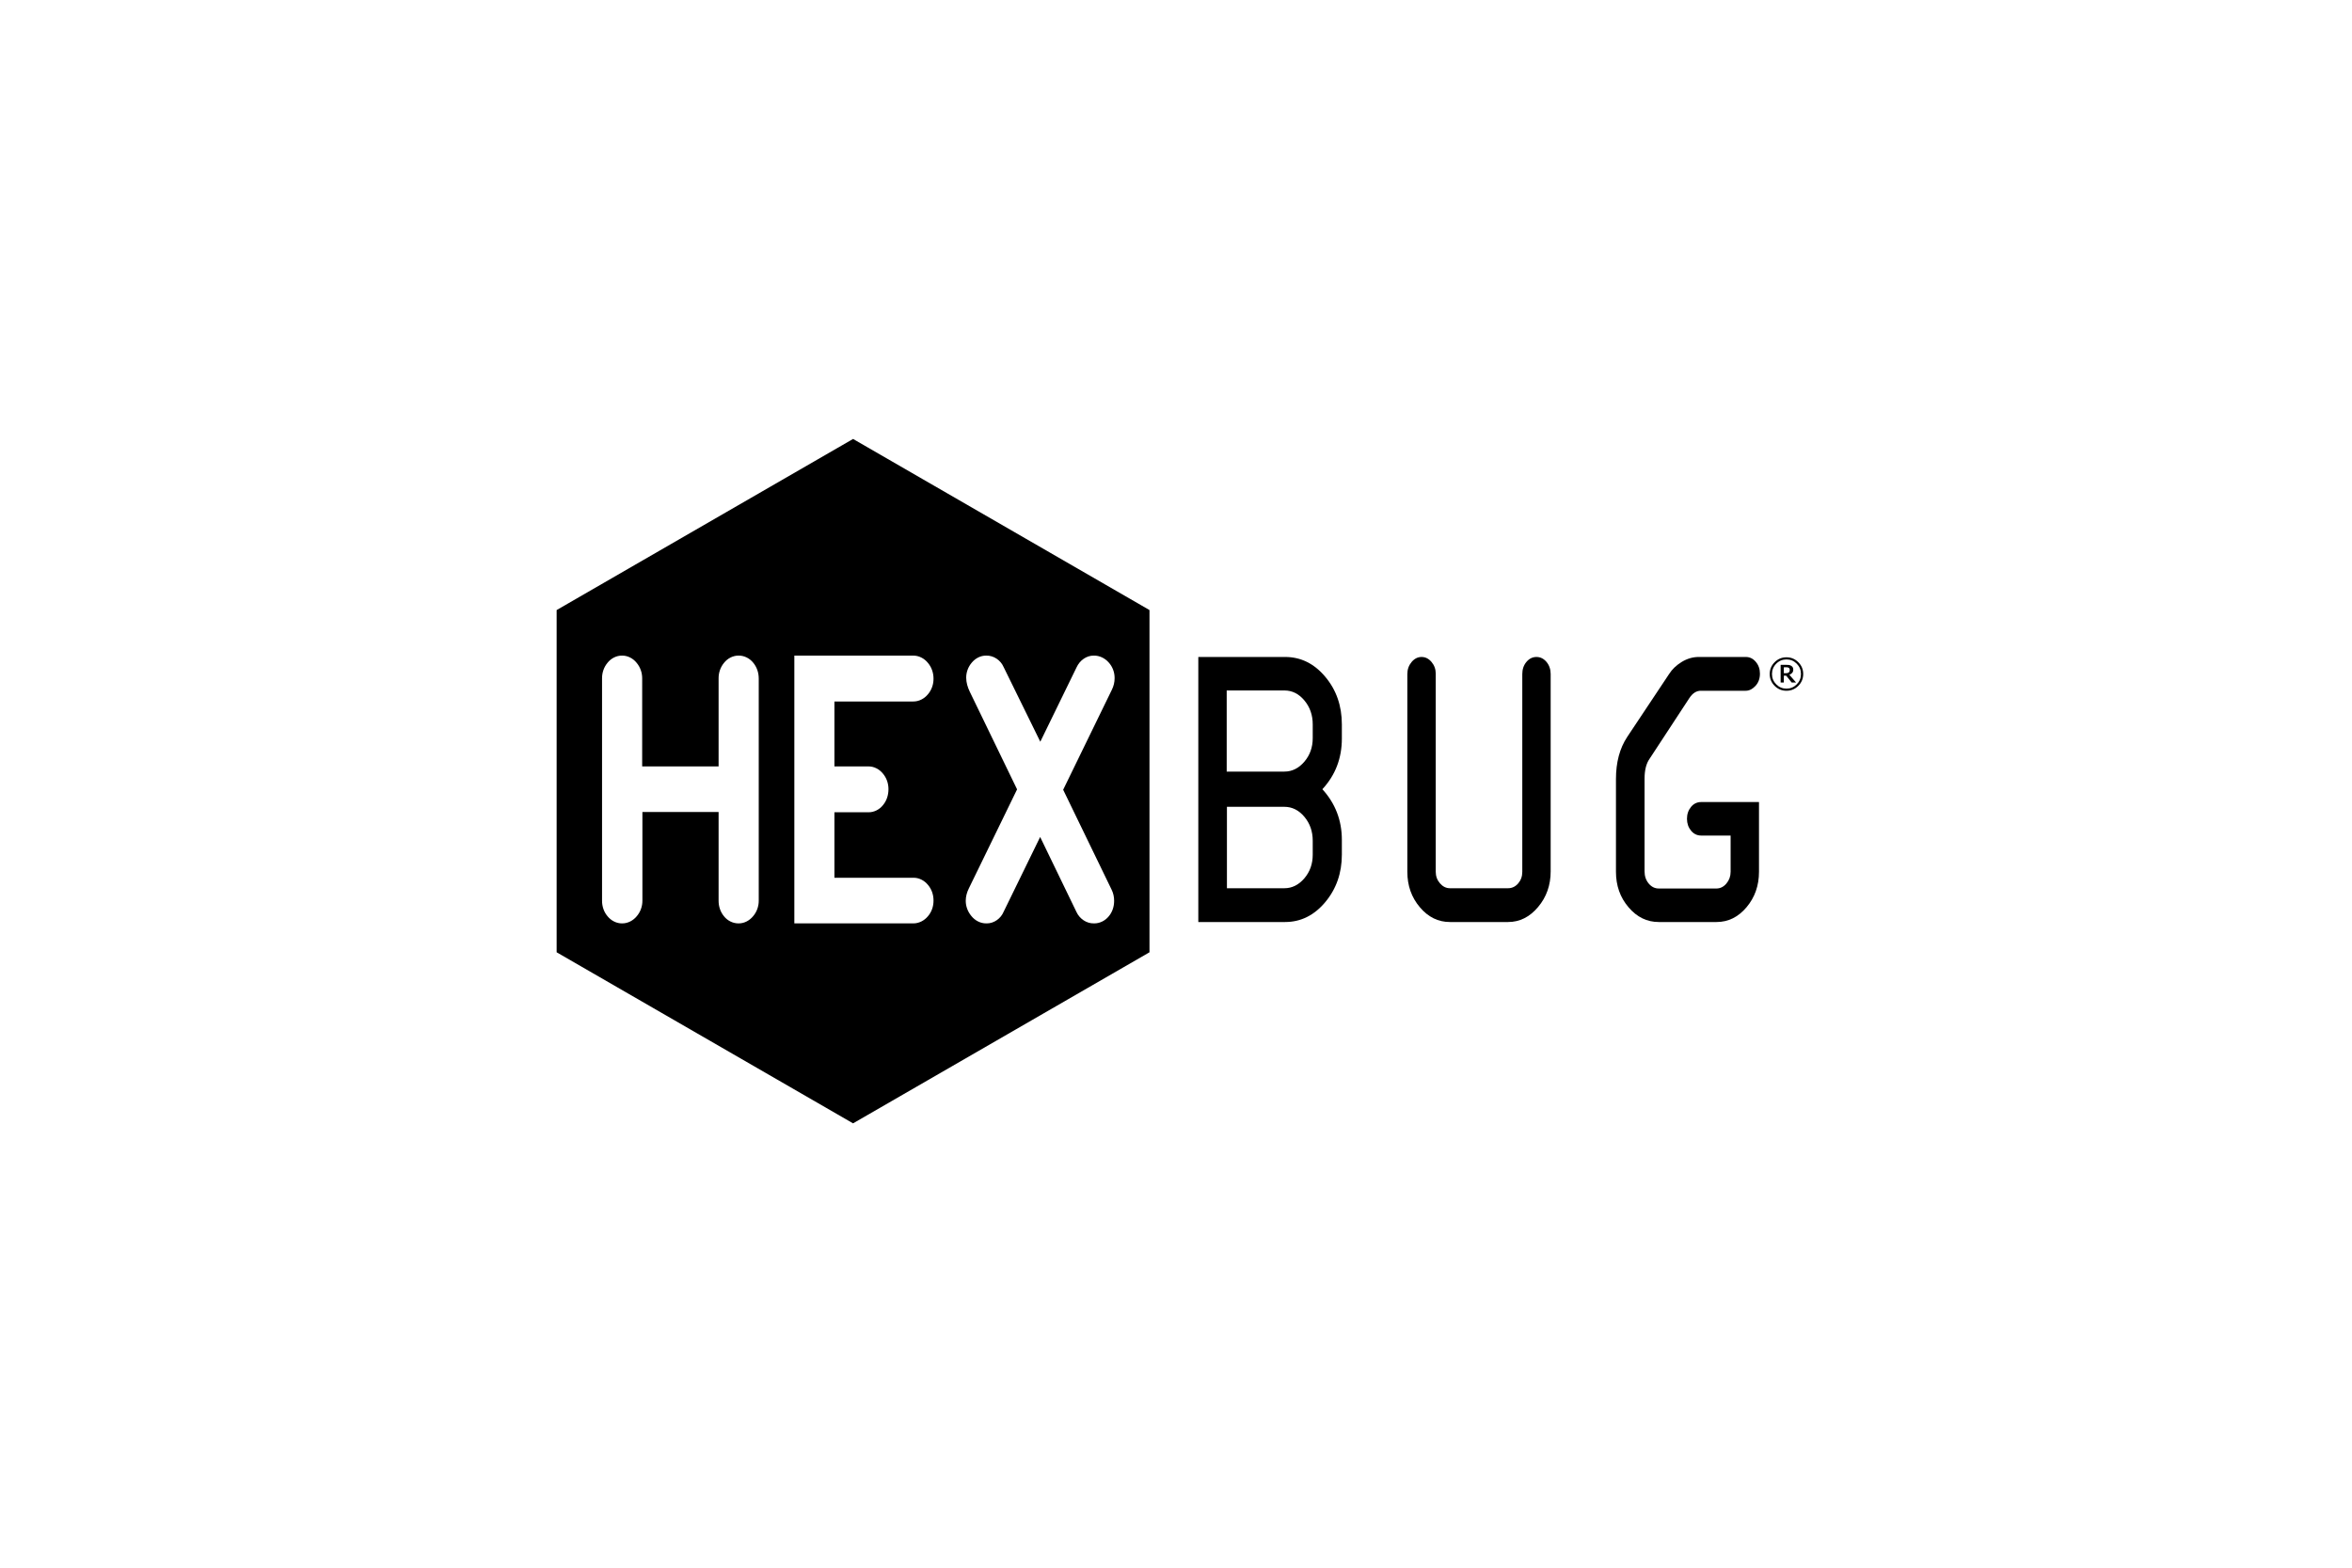
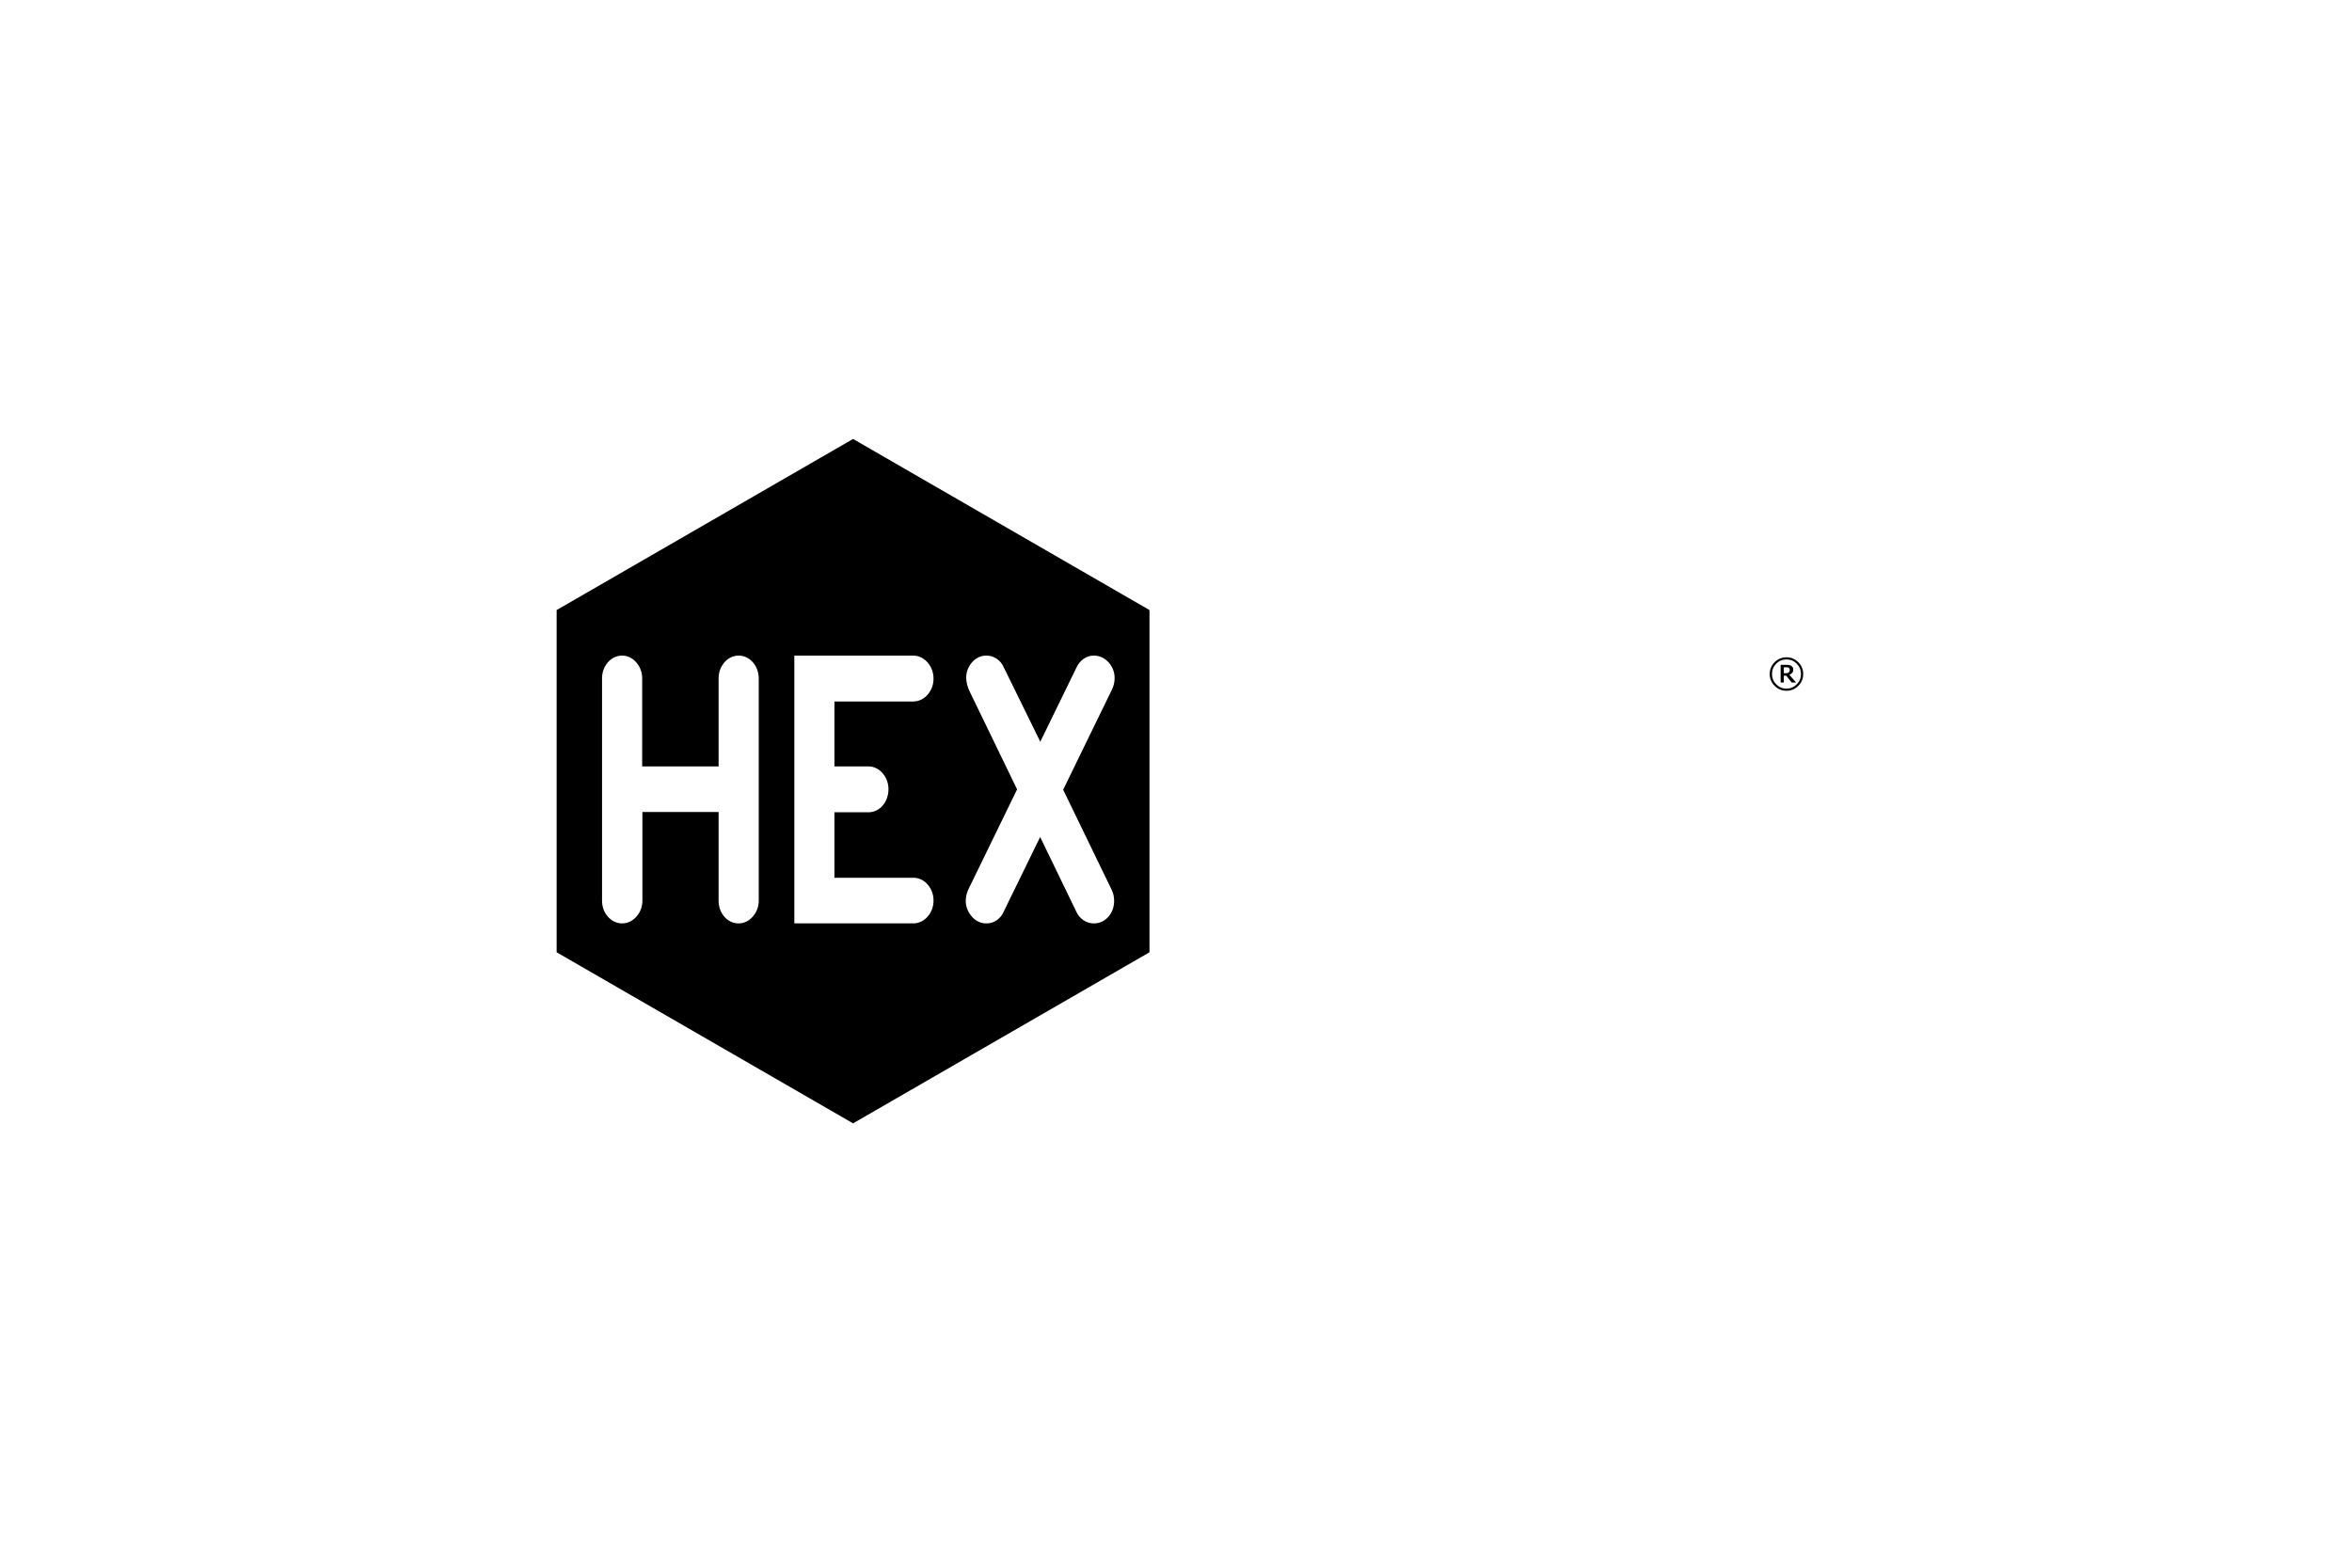
<svg xmlns="http://www.w3.org/2000/svg" width="300" height="200" viewBox="0 0 300 200" fill="none">
  <rect width="300" height="200" fill="white" />
  <path d="M141.78 113.486C142.001 113.929 142.11 114.42 142.108 114.911C142.114 115.65 141.881 116.37 141.408 116.918C140.959 117.464 140.266 117.814 139.548 117.802C138.59 117.833 137.699 117.213 137.299 116.339L132.672 106.778L128.011 116.327C127.652 117.18 126.796 117.804 125.871 117.804C125.847 117.804 125.823 117.802 125.8 117.802C125.053 117.813 124.348 117.429 123.891 116.852C123.436 116.3 123.178 115.617 123.182 114.914C123.182 114.375 123.327 113.843 123.574 113.344L129.73 100.704L123.689 88.234C123.412 87.652 123.244 87.07 123.24 86.474C123.234 85.765 123.489 85.078 123.947 84.54C124.398 83.994 125.072 83.631 125.78 83.64C126.736 83.606 127.638 84.228 128.01 85.094L132.691 94.627L137.324 85.125C137.722 84.257 138.58 83.615 139.537 83.64C140.257 83.631 140.947 83.979 141.419 84.517C141.909 85.057 142.176 85.775 142.17 86.515C142.17 87.024 142.052 87.535 141.819 87.998L135.608 100.752L141.78 113.486ZM110.766 97.776C111.489 97.766 112.172 98.138 112.621 98.695C113.082 99.244 113.328 99.95 113.324 100.675C113.328 101.419 113.1 102.143 112.634 102.704C112.192 103.275 111.486 103.639 110.766 103.626H106.432V111.981H116.516C117.235 111.97 117.917 112.342 118.356 112.883C118.834 113.436 119.076 114.157 119.071 114.893C119.077 115.629 118.83 116.354 118.346 116.905C117.897 117.444 117.218 117.802 116.507 117.802H116.476H101.319V83.64H116.476C117.205 83.63 117.902 84.002 118.355 84.565C118.831 85.128 119.076 85.85 119.071 86.591C119.076 87.316 118.828 88.032 118.349 88.584C117.894 89.139 117.2 89.503 116.476 89.493H106.432V97.776H110.766ZM96.778 114.893C96.784 115.626 96.531 116.338 96.059 116.887C95.607 117.438 94.933 117.81 94.216 117.802H94.179C93.465 117.802 92.772 117.443 92.341 116.888C91.88 116.332 91.652 115.62 91.658 114.893V103.594H81.939V114.893C81.944 115.628 81.689 116.338 81.222 116.885C80.767 117.444 80.071 117.814 79.344 117.802C78.626 117.813 77.943 117.446 77.495 116.894C77.024 116.344 76.787 115.628 76.792 114.893V86.547C76.787 85.824 77.024 85.118 77.479 84.57C77.922 83.999 78.624 83.628 79.347 83.64C80.067 83.63 80.759 84 81.203 84.561C81.667 85.111 81.915 85.818 81.911 86.547L81.909 97.776H91.658V86.547C91.653 85.826 91.888 85.118 92.347 84.568C92.788 84.002 93.49 83.627 94.216 83.64C94.944 83.627 95.649 84.002 96.092 84.57C96.549 85.128 96.784 85.847 96.778 86.597V114.893ZM108.809 56L71 77.829V121.489L108.809 143.313L146.618 121.489V77.829L108.809 56Z" fill="black" />
-   <path d="M167.44 109.039V107.255C167.44 106.069 167.085 105.05 166.376 104.205C165.666 103.358 164.812 102.93 163.822 102.93H156.496V113.318H163.822C164.798 113.318 165.648 112.894 166.369 112.056C167.085 111.217 167.44 110.213 167.44 109.039ZM167.44 94.167V92.414C167.44 91.226 167.085 90.21 166.376 89.361C165.669 88.511 164.818 88.087 163.826 88.087H156.467V98.436H163.826C164.798 98.436 165.648 98.018 166.369 97.177C167.085 96.34 167.44 95.337 167.44 94.167ZM171.155 107.148V109.028C171.155 111.383 170.445 113.411 169.033 115.097C167.617 116.782 165.915 117.628 163.914 117.628H152.846V83.814H163.914C165.915 83.814 167.617 84.65 169.033 86.335C170.445 88.011 171.155 90.039 171.155 92.414V94.22C171.155 96.748 170.322 98.9 168.67 100.685C170.322 102.498 171.155 104.653 171.155 107.148Z" fill="black" />
-   <path d="M179.507 111.217V85.999C179.507 85.407 179.69 84.891 180.048 84.46C180.411 84.03 180.831 83.814 181.322 83.814C181.806 83.814 182.235 84.027 182.59 84.448C182.948 84.873 183.131 85.373 183.131 85.949V111.227C183.131 111.786 183.311 112.278 183.668 112.69C184.03 113.107 184.455 113.317 184.942 113.317H192.36C192.86 113.317 193.291 113.11 193.644 112.705C193.992 112.297 194.17 111.805 194.17 111.227V86.001C194.17 85.39 194.341 84.873 194.695 84.448C195.048 84.027 195.478 83.814 195.978 83.814C196.478 83.814 196.903 84.027 197.26 84.448C197.612 84.873 197.789 85.39 197.789 85.999V111.165C197.789 112.929 197.251 114.451 196.182 115.716C195.113 116.99 193.835 117.628 192.357 117.628H184.942C183.446 117.628 182.167 117.004 181.104 115.743C180.039 114.49 179.507 112.98 179.507 111.217Z" fill="black" />
-   <path d="M216.675 83.814H222.671C223.176 83.814 223.602 84.018 223.953 84.435C224.306 84.851 224.482 85.349 224.482 85.943C224.482 86.569 224.294 87.089 223.915 87.502C223.529 87.917 223.115 88.124 222.671 88.124H216.949C216.39 88.12 215.892 88.43 215.48 89.058L210.414 96.789C209.978 97.403 209.765 98.249 209.765 99.336V111.165C209.765 111.776 209.94 112.291 210.294 112.718C210.646 113.138 211.071 113.351 211.57 113.351H218.932C219.424 113.351 219.846 113.138 220.204 112.718C220.563 112.291 220.742 111.793 220.742 111.217V106.597H216.99C216.471 106.597 216.036 106.389 215.694 105.974C215.351 105.557 215.176 105.05 215.176 104.458C215.176 103.862 215.351 103.359 215.694 102.94C216.036 102.526 216.471 102.322 216.99 102.322H224.361V111.217C224.361 112.981 223.83 114.492 222.766 115.75C221.707 117.002 220.434 117.628 218.939 117.628H211.579C210.075 117.628 208.784 117.002 207.719 115.743C206.646 114.491 206.118 112.981 206.118 111.217V99.383C206.118 97.265 206.591 95.473 207.554 94.014L212.889 85.999C213.273 85.384 213.816 84.87 214.509 84.444C215.208 84.022 215.926 83.814 216.675 83.814Z" fill="black" />
  <path d="M228.283 85.463C228.283 85.403 228.273 85.35 228.251 85.306C228.233 85.261 228.199 85.223 228.149 85.191C228.108 85.165 228.063 85.147 228.011 85.138C227.96 85.131 227.893 85.125 227.813 85.125H227.529V85.888H227.771C227.849 85.888 227.924 85.88 227.993 85.865C228.063 85.849 228.118 85.821 228.161 85.784C228.205 85.746 228.235 85.704 228.253 85.652C228.273 85.604 228.283 85.54 228.283 85.463ZM229.092 87.074H228.533L227.833 86.199H227.529V87.074H227.122V84.816H227.81C227.966 84.816 228.088 84.822 228.177 84.833C228.267 84.845 228.357 84.878 228.449 84.93C228.549 84.986 228.62 85.054 228.664 85.132C228.709 85.212 228.732 85.314 228.732 85.436C228.732 85.601 228.685 85.735 228.595 85.841C228.504 85.947 228.384 86.03 228.238 86.087L229.092 87.074ZM229.716 85.989C229.716 85.474 229.536 85.034 229.175 84.671C228.814 84.308 228.378 84.127 227.868 84.127C227.358 84.127 226.921 84.308 226.562 84.671C226.199 85.034 226.018 85.474 226.018 85.989C226.018 86.504 226.199 86.943 226.562 87.307C226.921 87.67 227.358 87.853 227.868 87.853C228.378 87.853 228.814 87.67 229.175 87.307C229.536 86.943 229.716 86.504 229.716 85.989ZM230 85.989C230 86.579 229.792 87.08 229.374 87.499C228.957 87.916 228.454 88.125 227.866 88.125C227.275 88.125 226.772 87.916 226.356 87.499C225.939 87.08 225.73 86.579 225.73 85.989C225.73 85.4 225.939 84.896 226.356 84.481C226.772 84.065 227.275 83.856 227.866 83.856C228.454 83.856 228.957 84.065 229.374 84.481C229.792 84.896 230 85.4 230 85.989Z" fill="black" />
</svg>